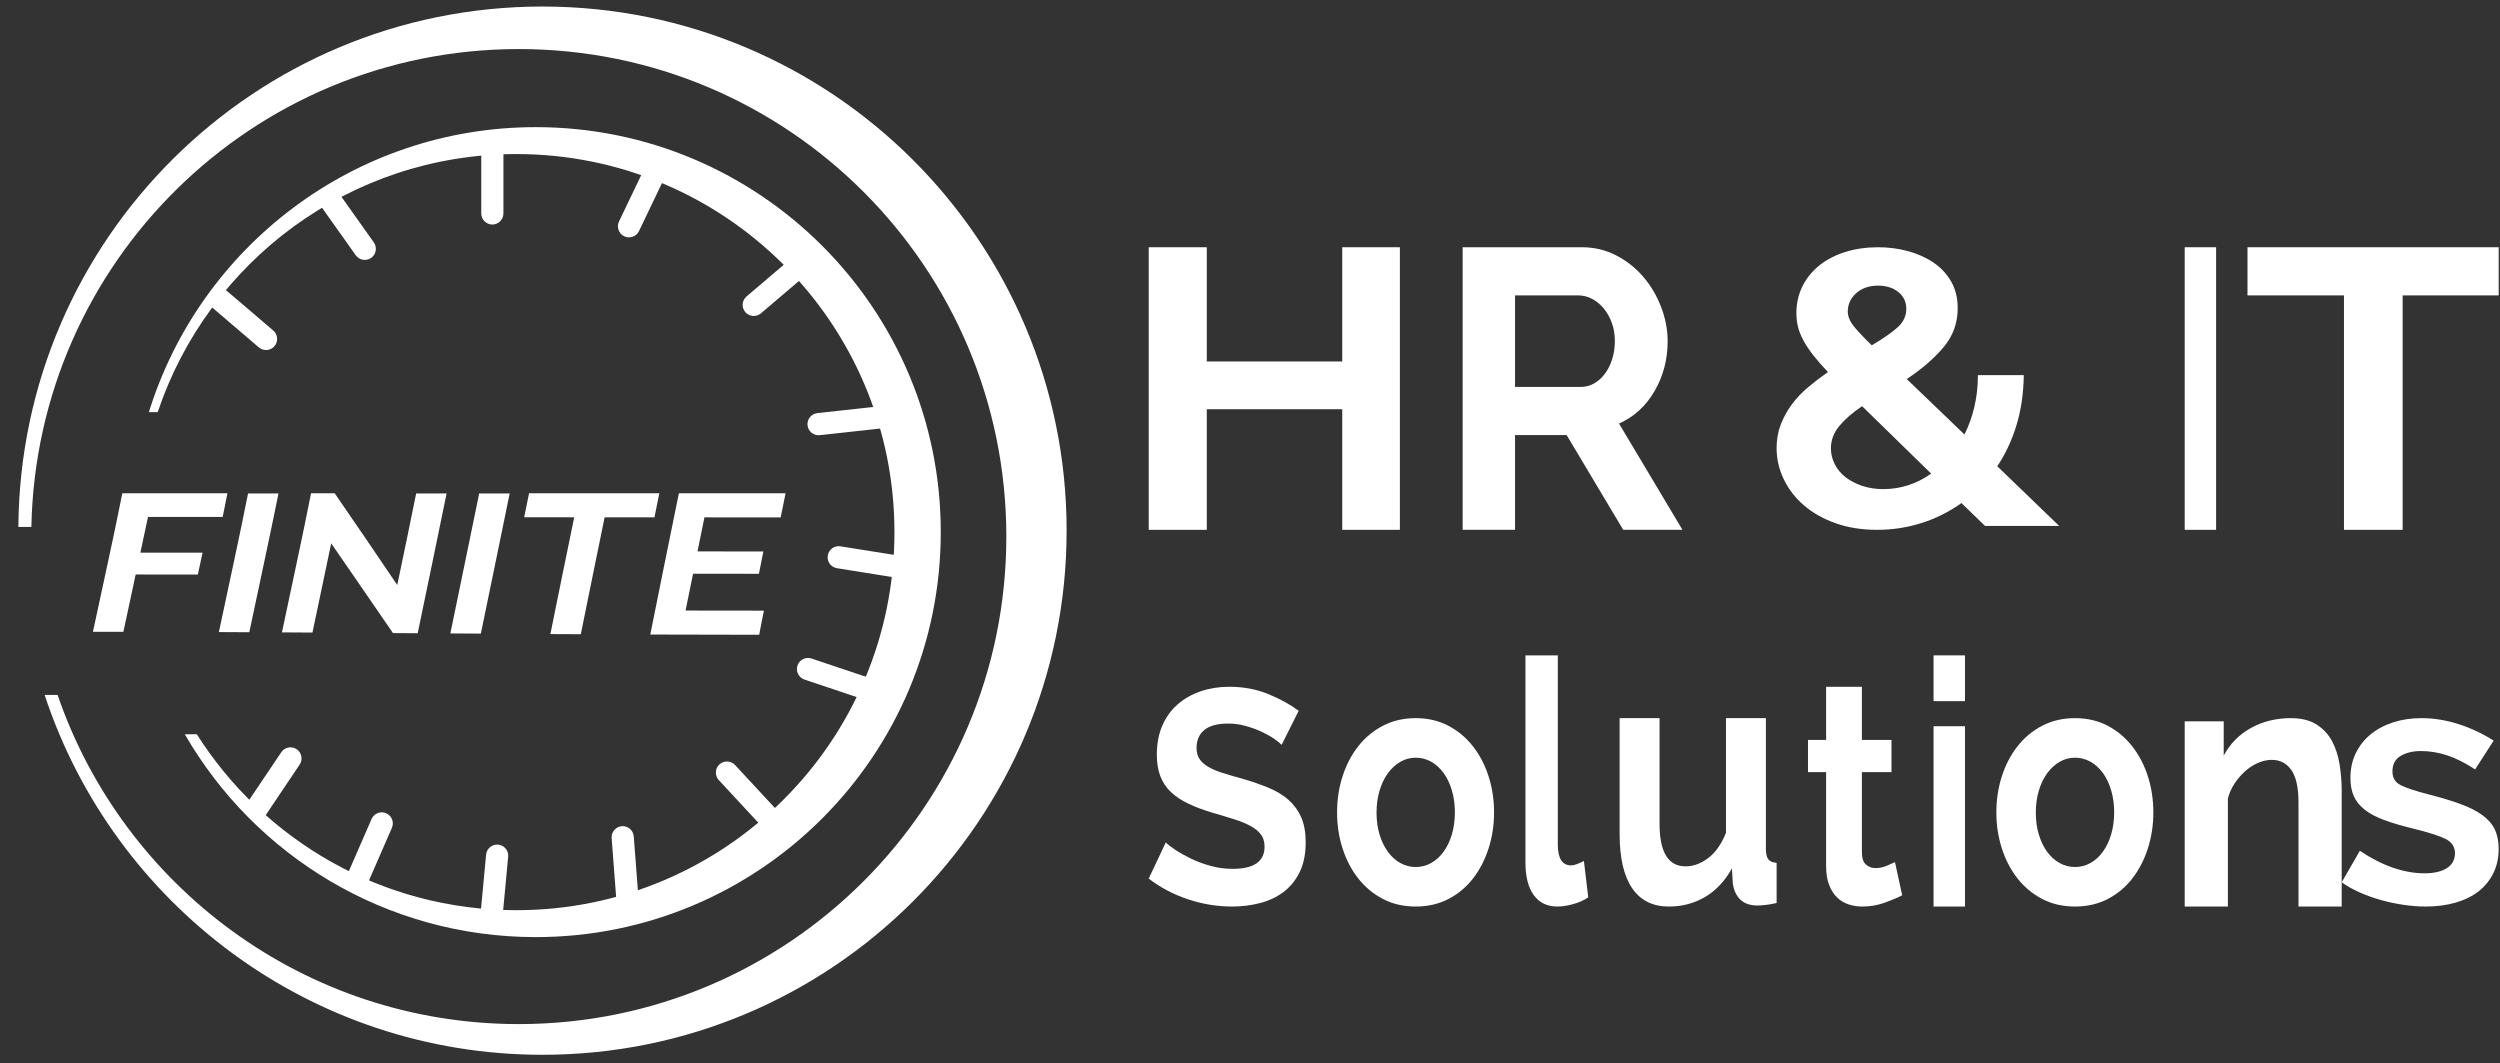
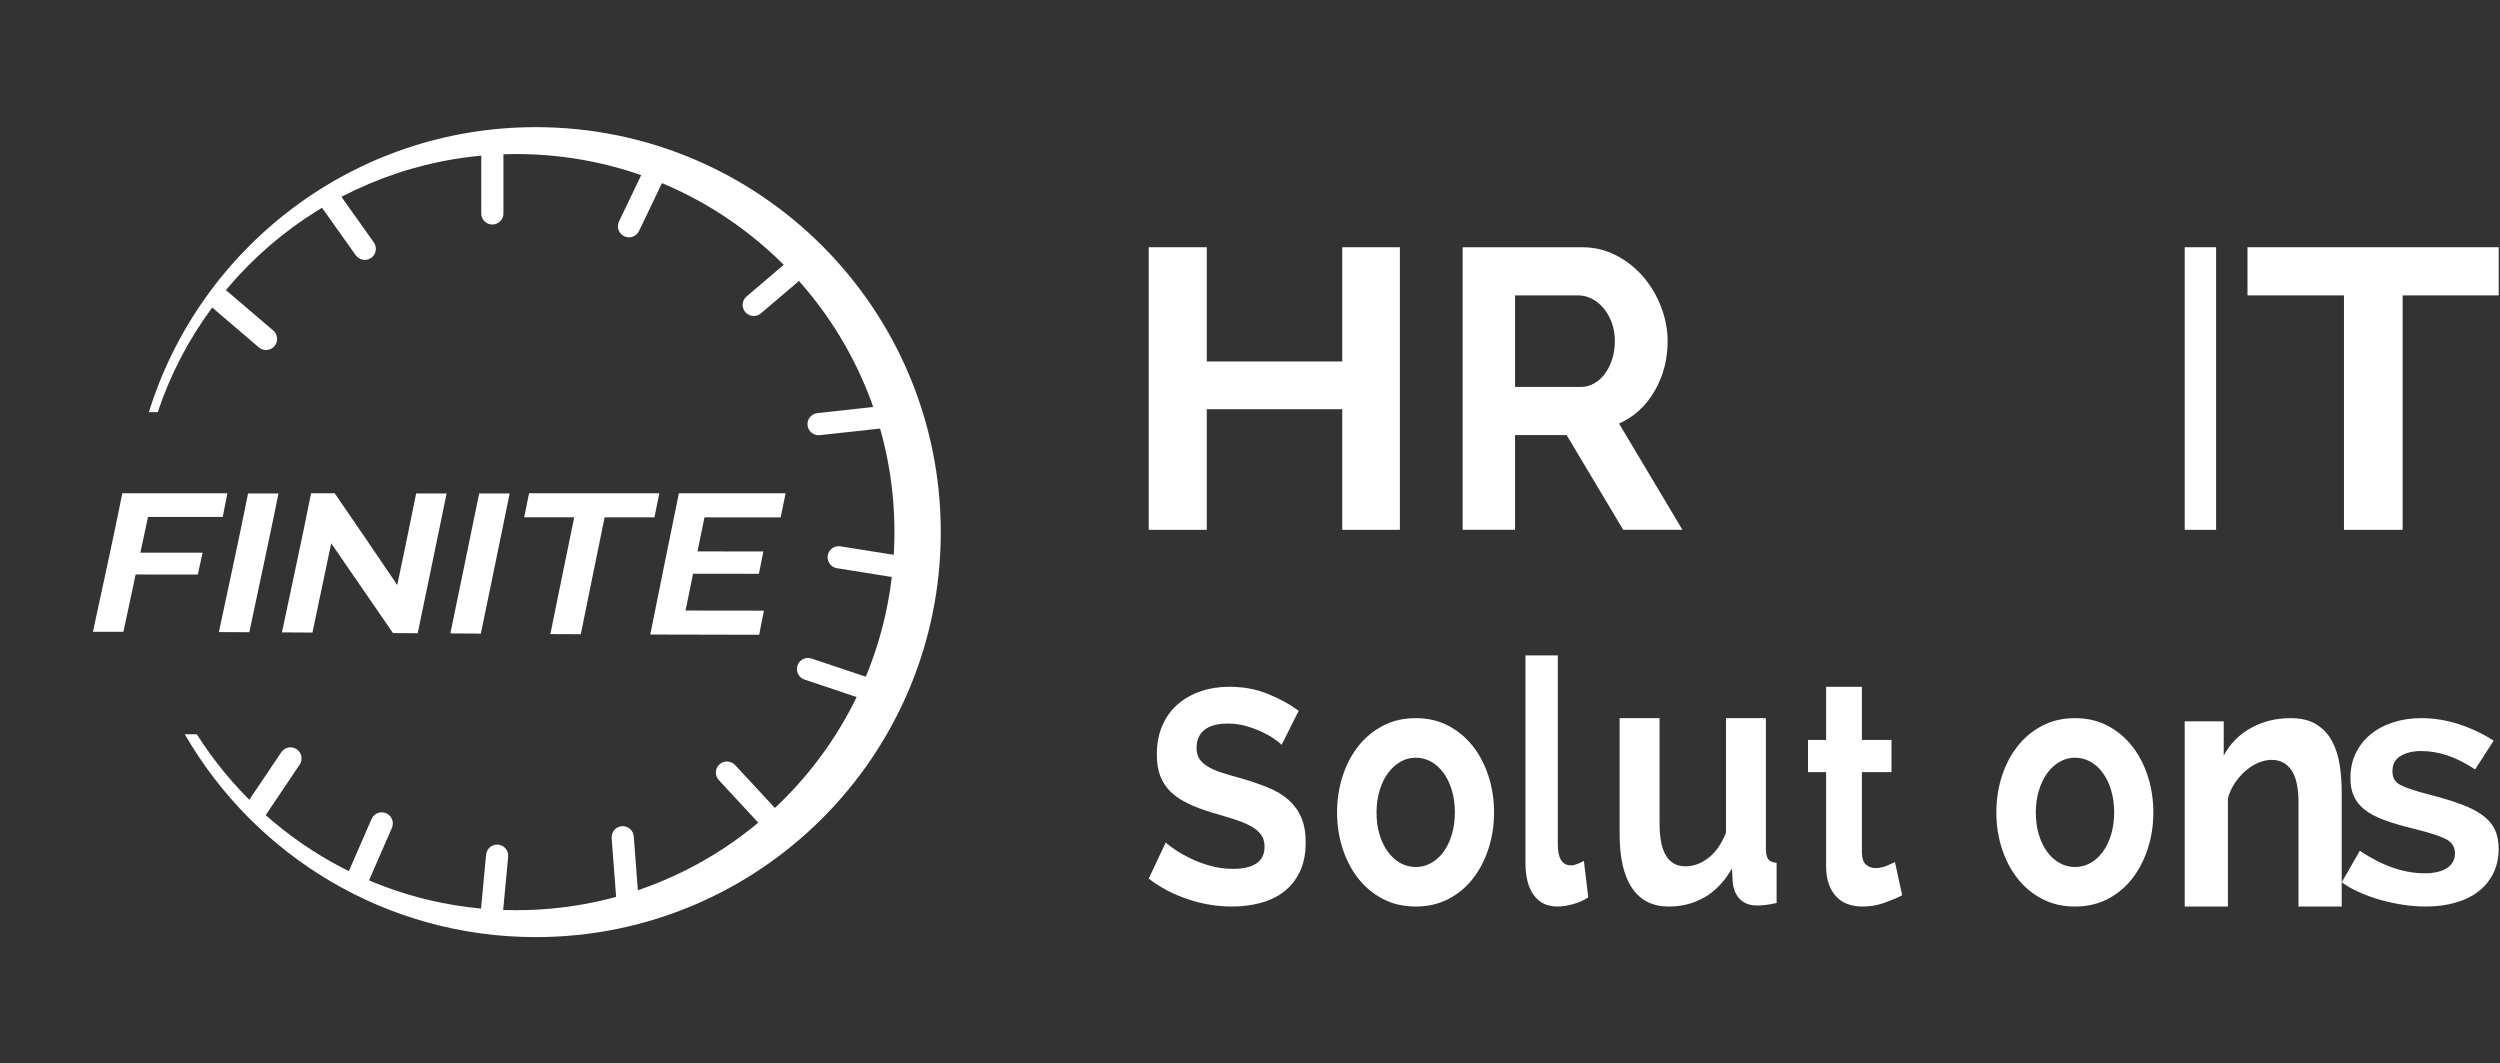
<svg xmlns="http://www.w3.org/2000/svg" width="127" height="54" viewBox="0 0 127 54" fill="none">
  <rect x="0" y="0" width="127" height="54" fill="#333333" stroke="none" />
  <path d="M71.114 12.56V26.915H68.186V20.789H61.304V26.915H58.355V12.56H61.304V18.363H68.186V12.56H71.114Z" fill="white" />
  <path d="M74.303 26.915V12.56H80.358C80.988 12.56 81.569 12.698 82.103 12.975C82.636 13.251 83.096 13.615 83.482 14.066C83.867 14.518 84.169 15.03 84.388 15.603C84.606 16.176 84.716 16.752 84.716 17.332C84.716 18.262 84.494 19.107 84.05 19.869C83.607 20.631 83.006 21.18 82.247 21.517L85.468 26.915H82.46L79.586 22.103H76.964V26.915H74.303ZM76.964 19.657H80.3C80.544 19.657 80.772 19.596 80.984 19.475C81.197 19.354 81.38 19.188 81.534 18.98C81.688 18.77 81.811 18.525 81.9 18.241C81.99 17.959 82.035 17.655 82.035 17.332C82.035 16.995 81.984 16.685 81.881 16.402C81.778 16.118 81.64 15.873 81.466 15.664C81.293 15.455 81.094 15.293 80.869 15.178C80.644 15.064 80.416 15.006 80.184 15.006H76.964V19.657Z" fill="white" />
-   <path d="M100.841 26.718L99.643 25.556C99.015 26.003 98.338 26.341 97.61 26.571C96.883 26.8 96.135 26.915 95.364 26.915C94.58 26.915 93.874 26.803 93.246 26.58C92.619 26.357 92.084 26.055 91.642 25.674C91.2 25.293 90.858 24.851 90.615 24.345C90.373 23.84 90.251 23.312 90.251 22.76C90.251 22.327 90.322 21.927 90.465 21.559C90.608 21.192 90.797 20.851 91.032 20.535C91.267 20.22 91.546 19.928 91.867 19.659C92.187 19.39 92.519 19.137 92.861 18.901C92.561 18.586 92.312 18.301 92.112 18.045C91.913 17.789 91.749 17.543 91.62 17.306C91.492 17.07 91.399 16.84 91.342 16.617C91.285 16.394 91.257 16.158 91.257 15.908C91.257 15.409 91.36 14.953 91.567 14.54C91.773 14.126 92.062 13.772 92.433 13.476C92.804 13.181 93.243 12.955 93.749 12.797C94.255 12.64 94.808 12.56 95.407 12.56C95.935 12.56 96.441 12.626 96.926 12.758C97.411 12.889 97.843 13.083 98.22 13.338C98.598 13.595 98.898 13.916 99.119 14.303C99.34 14.691 99.451 15.14 99.451 15.652C99.451 16.414 99.208 17.079 98.723 17.651C98.238 18.221 97.618 18.757 96.862 19.255L99.793 22.071C100.007 21.651 100.174 21.188 100.295 20.683C100.417 20.177 100.477 19.636 100.477 19.058H102.809C102.795 19.991 102.67 20.84 102.435 21.609C102.199 22.377 101.875 23.069 101.461 23.685L104.606 26.718H100.841ZM95.664 24.847C96.548 24.847 97.361 24.585 98.103 24.059L94.594 20.634C94.109 20.962 93.724 21.297 93.439 21.638C93.154 21.979 93.011 22.36 93.011 22.78C93.011 23.056 93.075 23.321 93.203 23.577C93.332 23.834 93.513 24.053 93.749 24.237C93.984 24.421 94.266 24.568 94.594 24.68C94.922 24.791 95.279 24.847 95.664 24.847ZM93.867 15.829C93.867 16.052 93.952 16.279 94.123 16.509C94.294 16.739 94.615 17.083 95.086 17.543C95.642 17.214 96.074 16.916 96.38 16.646C96.687 16.377 96.84 16.059 96.84 15.692C96.84 15.337 96.705 15.052 96.434 14.835C96.163 14.618 95.821 14.51 95.407 14.51C94.951 14.51 94.58 14.638 94.294 14.895C94.009 15.15 93.867 15.462 93.867 15.829Z" fill="white" />
  <path d="M110.983 26.915V12.56H112.578V26.915H110.983Z" fill="white" />
  <path d="M126.933 15.006H122.054V26.915H119.074V15.006H114.173V12.56H126.933V15.006Z" fill="white" />
  <path d="M65.107 37.837C65.041 37.765 64.92 37.667 64.744 37.544C64.569 37.421 64.356 37.3 64.105 37.181C63.853 37.063 63.581 36.962 63.287 36.88C62.993 36.797 62.695 36.757 62.392 36.757C61.851 36.757 61.449 36.864 61.183 37.081C60.918 37.297 60.785 37.6 60.785 37.992C60.785 38.218 60.835 38.406 60.934 38.556C61.034 38.705 61.178 38.836 61.368 38.949C61.557 39.062 61.797 39.166 62.086 39.258C62.375 39.351 62.709 39.448 63.088 39.551C63.581 39.695 64.029 39.85 64.432 40.015C64.834 40.18 65.175 40.385 65.455 40.632C65.734 40.879 65.95 41.175 66.102 41.52C66.253 41.865 66.329 42.289 66.329 42.794C66.329 43.381 66.228 43.883 66.024 44.3C65.82 44.716 65.547 45.054 65.206 45.311C64.865 45.569 64.467 45.757 64.012 45.875C63.557 45.993 63.084 46.052 62.59 46.052C61.833 46.052 61.084 45.929 60.345 45.682C59.605 45.435 58.942 45.085 58.355 44.632L59.222 42.794C59.307 42.887 59.461 43.008 59.684 43.157C59.906 43.306 60.169 43.456 60.473 43.605C60.776 43.754 61.112 43.88 61.482 43.983C61.851 44.086 62.231 44.138 62.619 44.138C63.7 44.138 64.24 43.762 64.24 43.011C64.24 42.763 64.178 42.557 64.055 42.393C63.932 42.228 63.756 42.084 63.529 41.96C63.301 41.837 63.027 41.724 62.704 41.621C62.382 41.518 62.022 41.41 61.624 41.296C61.141 41.152 60.721 40.995 60.366 40.825C60.011 40.655 59.714 40.457 59.477 40.231C59.241 40.004 59.063 39.737 58.944 39.428C58.826 39.119 58.767 38.753 58.767 38.331C58.767 37.776 58.861 37.282 59.051 36.849C59.241 36.417 59.503 36.057 59.84 35.769C60.176 35.48 60.567 35.261 61.013 35.112C61.458 34.962 61.937 34.888 62.449 34.888C63.159 34.888 63.813 35.009 64.41 35.251C65.007 35.493 65.529 35.779 65.974 36.108L65.107 37.837Z" fill="white" />
  <path d="M71.918 46.052C71.298 46.052 70.741 45.923 70.248 45.665C69.754 45.406 69.335 45.056 68.991 44.616C68.647 44.176 68.384 43.667 68.2 43.092C68.015 42.516 67.923 41.911 67.923 41.276C67.923 40.63 68.015 40.019 68.2 39.444C68.384 38.867 68.647 38.359 68.991 37.919C69.335 37.478 69.754 37.129 70.248 36.87C70.741 36.612 71.298 36.482 71.918 36.482C72.538 36.482 73.092 36.612 73.581 36.87C74.07 37.129 74.487 37.478 74.831 37.919C75.174 38.359 75.438 38.867 75.622 39.444C75.806 40.019 75.898 40.63 75.898 41.276C75.898 41.911 75.806 42.516 75.622 43.092C75.438 43.667 75.177 44.176 74.838 44.616C74.499 45.056 74.082 45.406 73.588 45.665C73.095 45.923 72.538 46.052 71.918 46.052ZM69.928 41.276C69.928 41.687 69.979 42.061 70.081 42.395C70.182 42.73 70.323 43.022 70.502 43.268C70.681 43.515 70.891 43.705 71.133 43.84C71.376 43.976 71.637 44.044 71.918 44.044C72.199 44.044 72.46 43.976 72.702 43.84C72.945 43.705 73.155 43.515 73.334 43.268C73.514 43.022 73.654 42.728 73.755 42.387C73.857 42.045 73.908 41.67 73.908 41.259C73.908 40.859 73.857 40.489 73.755 40.149C73.654 39.807 73.514 39.514 73.334 39.267C73.155 39.021 72.945 38.83 72.702 38.694C72.46 38.56 72.199 38.491 71.918 38.491C71.637 38.491 71.376 38.562 71.133 38.703C70.891 38.844 70.681 39.038 70.502 39.285C70.323 39.532 70.182 39.825 70.081 40.166C69.979 40.506 69.928 40.877 69.928 41.276Z" fill="white" />
  <path d="M77.493 33.293H79.137V42.906C79.137 43.609 79.362 43.961 79.812 43.961C79.902 43.961 80.006 43.938 80.125 43.891C80.243 43.845 80.356 43.793 80.462 43.736L80.683 45.586C80.462 45.735 80.205 45.85 79.91 45.931C79.616 46.012 79.35 46.052 79.113 46.052C78.597 46.052 78.198 45.86 77.916 45.473C77.634 45.088 77.493 44.537 77.493 43.823V33.293Z" fill="white" />
  <path d="M84.774 46.052C83.957 46.052 83.337 45.742 82.913 45.12C82.489 44.499 82.277 43.58 82.277 42.36V36.482H84.305V41.841C84.305 43.287 84.744 44.01 85.622 44.01C86.025 44.01 86.411 43.869 86.779 43.588C87.148 43.307 87.448 42.88 87.68 42.307V36.482H89.707V43.114C89.707 43.364 89.748 43.544 89.829 43.651C89.909 43.759 90.051 43.819 90.252 43.83V45.873C90.041 45.921 89.854 45.954 89.692 45.971C89.531 45.99 89.39 45.999 89.269 45.999C88.906 45.999 88.621 45.9 88.414 45.703C88.207 45.506 88.078 45.234 88.028 44.888L87.982 44.117C87.619 44.762 87.163 45.246 86.613 45.569C86.063 45.891 85.45 46.052 84.774 46.052Z" fill="white" />
  <path d="M96.631 45.48C96.386 45.607 96.086 45.734 95.729 45.862C95.372 45.988 94.999 46.052 94.611 46.052C94.358 46.052 94.121 46.015 93.899 45.94C93.678 45.867 93.484 45.748 93.317 45.583C93.149 45.42 93.016 45.208 92.917 44.948C92.817 44.688 92.767 44.374 92.767 44.003V39.223H91.846V37.587H92.767V34.888H94.584V37.587H96.088V39.223H94.584V43.289C94.584 43.585 94.651 43.794 94.787 43.916C94.923 44.038 95.085 44.099 95.275 44.099C95.465 44.099 95.65 44.062 95.831 43.988C96.012 43.913 96.156 43.85 96.265 43.797L96.631 45.48Z" fill="white" />
-   <path d="M98.225 46.052V36.893H99.82V46.052H98.225ZM98.225 35.618V33.293H99.82V35.618H98.225Z" fill="white" />
  <path d="M105.41 46.052C104.79 46.052 104.233 45.923 103.739 45.665C103.245 45.406 102.826 45.056 102.483 44.616C102.139 44.176 101.875 43.667 101.691 43.092C101.507 42.516 101.415 41.911 101.415 41.276C101.415 40.63 101.507 40.019 101.691 39.444C101.875 38.867 102.139 38.359 102.483 37.919C102.826 37.478 103.245 37.129 103.739 36.87C104.233 36.612 104.79 36.482 105.41 36.482C106.03 36.482 106.584 36.612 107.073 36.87C107.562 37.129 107.978 37.478 108.322 37.919C108.666 38.359 108.93 38.867 109.114 39.444C109.298 40.019 109.39 40.63 109.39 41.276C109.39 41.911 109.298 42.516 109.114 43.092C108.93 43.667 108.668 44.176 108.33 44.616C107.991 45.056 107.574 45.406 107.08 45.665C106.586 45.923 106.03 46.052 105.41 46.052ZM103.419 41.276C103.419 41.687 103.47 42.061 103.572 42.395C103.674 42.73 103.814 43.022 103.993 43.268C104.173 43.515 104.383 43.705 104.625 43.84C104.867 43.976 105.129 44.044 105.41 44.044C105.691 44.044 105.952 43.976 106.194 43.84C106.436 43.705 106.647 43.515 106.826 43.268C107.005 43.022 107.146 42.728 107.247 42.387C107.349 42.045 107.4 41.67 107.4 41.259C107.4 40.859 107.349 40.489 107.247 40.149C107.146 39.807 107.005 39.514 106.826 39.267C106.647 39.021 106.436 38.83 106.194 38.694C105.952 38.56 105.691 38.491 105.41 38.491C105.129 38.491 104.867 38.562 104.625 38.703C104.383 38.844 104.173 39.038 103.993 39.285C103.814 39.532 103.674 39.825 103.572 40.166C103.47 40.506 103.419 40.877 103.419 41.276Z" fill="white" />
  <path d="M118.958 46.052H116.764V40.773C116.764 40.02 116.644 39.469 116.404 39.122C116.163 38.774 115.831 38.601 115.405 38.601C115.186 38.601 114.963 38.649 114.733 38.744C114.504 38.841 114.289 38.975 114.086 39.149C113.885 39.322 113.701 39.529 113.538 39.768C113.374 40.007 113.254 40.271 113.177 40.558V46.052H110.983V36.644H112.965V38.386C113.281 37.787 113.74 37.32 114.34 36.986C114.941 36.65 115.618 36.482 116.371 36.482C116.906 36.482 117.342 36.59 117.681 36.805C118.019 37.021 118.281 37.302 118.467 37.649C118.652 37.997 118.781 38.391 118.852 38.834C118.923 39.277 118.958 39.727 118.958 40.181V46.052Z" fill="white" />
  <path d="M123.227 46.052C122.862 46.052 122.484 46.023 122.091 45.964C121.698 45.906 121.314 45.824 120.938 45.718C120.563 45.613 120.204 45.483 119.862 45.331C119.521 45.179 119.219 45.008 118.958 44.821L119.88 43.22C121.018 43.982 122.117 44.364 123.176 44.364C123.654 44.364 124.029 44.275 124.302 44.1C124.576 43.923 124.712 43.672 124.712 43.343C124.712 43.015 124.55 42.771 124.226 42.613C123.901 42.454 123.357 42.282 122.595 42.094C122.014 41.953 121.519 41.806 121.109 41.654C120.699 41.502 120.369 41.326 120.119 41.127C119.868 40.927 119.686 40.699 119.572 40.44C119.459 40.182 119.402 39.877 119.402 39.525C119.402 39.056 119.492 38.634 119.675 38.259C119.857 37.883 120.11 37.564 120.435 37.3C120.759 37.036 121.141 36.834 121.579 36.694C122.017 36.552 122.492 36.482 123.004 36.482C123.642 36.482 124.277 36.585 124.909 36.79C125.541 36.995 126.13 37.274 126.676 37.625L125.737 39.086C125.236 38.758 124.764 38.52 124.32 38.373C123.876 38.227 123.432 38.153 122.988 38.153C122.578 38.153 122.234 38.235 121.954 38.4C121.676 38.563 121.536 38.827 121.536 39.191C121.536 39.508 121.67 39.736 121.937 39.877C122.205 40.019 122.68 40.176 123.363 40.352C124.001 40.516 124.545 40.681 124.994 40.845C125.444 41.009 125.814 41.197 126.104 41.408C126.394 41.619 126.605 41.862 126.736 42.138C126.867 42.414 126.932 42.745 126.932 43.132C126.932 43.578 126.844 43.982 126.668 44.346C126.491 44.709 126.244 45.017 125.925 45.269C125.606 45.522 125.216 45.715 124.755 45.85C124.294 45.985 123.785 46.052 123.227 46.052Z" fill="white" />
-   <path fill-rule="evenodd" clip-rule="evenodd" d="M27.557 0.332C42.262 0.332 54.184 12.252 54.184 26.957C54.184 41.662 42.262 53.583 27.557 53.583C15.768 53.583 5.77 45.921 2.268 35.304H2.926C6.267 45.032 15.494 52.024 26.355 52.024C40.033 52.024 51.122 40.935 51.122 27.258C51.122 13.58 40.033 2.492 26.355 2.492C12.841 2.492 1.856 13.316 1.594 26.767H0.933C1.036 12.15 12.916 0.332 27.557 0.332Z" fill="white" />
  <path fill-rule="evenodd" clip-rule="evenodd" d="M27.218 6.459C38.581 6.459 47.791 15.67 47.791 27.032C47.791 38.394 38.581 47.605 27.218 47.605C19.596 47.605 12.943 43.46 9.388 37.301H9.998C13.404 42.672 19.401 46.238 26.23 46.238C36.838 46.238 45.438 37.639 45.438 27.032C45.438 16.425 36.838 7.826 26.23 7.826C17.754 7.826 10.56 13.318 8.012 20.937H7.563C10.161 12.551 17.979 6.459 27.218 6.459Z" fill="white" />
  <path fill-rule="evenodd" clip-rule="evenodd" d="M25.011 7.204C25.321 7.204 25.574 7.458 25.574 7.768V10.843C25.574 11.153 25.321 11.406 25.011 11.406C24.701 11.406 24.448 11.153 24.448 10.843V7.768C24.448 7.458 24.701 7.204 25.011 7.204Z" fill="white" />
  <path fill-rule="evenodd" clip-rule="evenodd" d="M33.525 8.213C33.805 8.347 33.924 8.685 33.79 8.964L32.461 11.738C32.327 12.017 31.99 12.136 31.71 12.003C31.43 11.868 31.311 11.531 31.445 11.251L32.774 8.477C32.908 8.198 33.246 8.079 33.525 8.213Z" fill="white" />
  <path fill-rule="evenodd" clip-rule="evenodd" d="M41.061 13.132C41.261 13.368 41.233 13.725 40.996 13.926L38.654 15.918C38.418 16.12 38.06 16.09 37.86 15.854C37.659 15.618 37.688 15.262 37.924 15.06L40.266 13.068C40.503 12.867 40.859 12.896 41.061 13.132Z" fill="white" />
  <path fill-rule="evenodd" clip-rule="evenodd" d="M45.2 21.15C45.234 21.457 45.01 21.737 44.702 21.771L41.645 22.107C41.337 22.14 41.057 21.916 41.023 21.608C40.989 21.3 41.214 21.02 41.522 20.986L44.579 20.651C44.888 20.617 45.167 20.841 45.2 21.15Z" fill="white" />
  <path fill-rule="evenodd" clip-rule="evenodd" d="M46.199 28.883C46.15 29.189 45.86 29.398 45.554 29.35L42.517 28.865C42.211 28.816 42.001 28.527 42.05 28.22C42.099 27.914 42.388 27.704 42.694 27.753L45.731 28.238C46.038 28.286 46.248 28.576 46.199 28.883Z" fill="white" />
  <path fill-rule="evenodd" clip-rule="evenodd" d="M44.496 35.143L44.496 35.144C44.397 35.438 44.077 35.597 43.783 35.499L40.866 34.521C40.573 34.422 40.413 34.102 40.512 33.808L40.512 33.808C40.61 33.514 40.931 33.354 41.224 33.453L44.141 34.431C44.435 34.529 44.594 34.849 44.496 35.143Z" fill="white" />
  <path fill-rule="evenodd" clip-rule="evenodd" d="M39.403 41.915C39.176 42.126 38.818 42.112 38.607 41.885L36.516 39.63C36.304 39.403 36.318 39.045 36.545 38.834C36.773 38.623 37.13 38.636 37.342 38.864L39.433 41.119C39.644 41.346 39.63 41.704 39.403 41.915Z" fill="white" />
  <path fill-rule="evenodd" clip-rule="evenodd" d="M31.91 46.16C31.601 46.184 31.329 45.951 31.305 45.642L31.072 42.575C31.048 42.266 31.281 41.995 31.59 41.97C31.899 41.947 32.171 42.18 32.195 42.49L32.429 45.556C32.452 45.865 32.219 46.137 31.91 46.16Z" fill="white" />
  <path fill-rule="evenodd" clip-rule="evenodd" d="M24.916 47.091H24.915C24.606 47.062 24.378 46.787 24.407 46.478L24.694 43.415C24.723 43.107 24.998 42.879 25.306 42.907H25.307C25.615 42.937 25.844 43.212 25.815 43.52L25.528 46.583C25.5 46.892 25.224 47.12 24.916 47.091Z" fill="white" />
  <path fill-rule="evenodd" clip-rule="evenodd" d="M17.939 45.165C17.655 45.042 17.524 44.708 17.648 44.424L18.876 41.605C19 41.32 19.334 41.19 19.618 41.313C19.902 41.438 20.033 41.77 19.909 42.055L18.68 44.874C18.556 45.158 18.223 45.289 17.939 45.165Z" fill="white" />
  <path fill-rule="evenodd" clip-rule="evenodd" d="M12.727 41.548C12.47 41.375 12.4 41.023 12.573 40.766L14.289 38.213C14.461 37.956 14.813 37.887 15.07 38.059C15.327 38.232 15.396 38.584 15.223 38.841L13.508 41.394C13.335 41.651 12.984 41.721 12.727 41.548Z" fill="white" />
  <path fill-rule="evenodd" clip-rule="evenodd" d="M16.424 9.674C16.677 9.494 17.03 9.554 17.21 9.807L18.99 12.314C19.17 12.567 19.11 12.92 18.857 13.1C18.605 13.28 18.252 13.219 18.072 12.966L16.291 10.459C16.111 10.207 16.172 9.853 16.424 9.674Z" fill="white" />
  <path fill-rule="evenodd" clip-rule="evenodd" d="M10.749 14.855L10.749 14.855C10.95 14.62 11.308 14.591 11.543 14.793L13.882 16.791C14.117 16.992 14.145 17.35 13.944 17.584L13.944 17.585C13.742 17.821 13.385 17.849 13.15 17.648L10.811 15.649C10.576 15.448 10.548 15.091 10.749 14.855Z" fill="white" />
  <path d="M4.721 32.095C4.975 30.923 5.226 29.75 5.48 28.578C5.734 27.406 5.981 26.232 6.214 25.059C7.989 25.059 9.771 25.059 11.553 25.059C11.472 25.461 11.394 25.861 11.313 26.261C10.046 26.261 8.783 26.26 7.519 26.26C7.453 26.562 7.388 26.865 7.325 27.167C7.262 27.468 7.198 27.771 7.131 28.074C8.183 28.074 9.234 28.076 10.29 28.076C10.208 28.447 10.131 28.817 10.05 29.188C8.995 29.186 7.943 29.184 6.891 29.184C6.785 29.67 6.685 30.155 6.581 30.64C6.477 31.126 6.369 31.612 6.267 32.097C5.748 32.096 5.233 32.096 4.721 32.095ZM11.119 32.109C11.37 30.937 11.62 29.764 11.871 28.59C12.121 27.419 12.368 26.243 12.601 25.069C13.116 25.069 13.628 25.069 14.147 25.069C13.91 26.245 13.663 27.42 13.413 28.594C13.162 29.769 12.915 30.943 12.665 32.117C12.149 32.114 11.634 32.111 11.119 32.109ZM16.825 27.601C16.666 28.356 16.507 29.112 16.349 29.868C16.19 30.622 16.028 31.378 15.873 32.134C15.354 32.131 14.838 32.128 14.323 32.125C14.574 30.949 14.821 29.771 15.072 28.594C15.322 27.417 15.569 26.238 15.802 25.059C16.201 25.059 16.599 25.059 17.002 25.059C17.538 25.835 18.069 26.608 18.597 27.385C19.124 28.162 19.652 28.941 20.181 29.72C20.343 28.945 20.504 28.169 20.665 27.396C20.825 26.621 20.986 25.845 21.141 25.069C21.657 25.069 22.168 25.069 22.687 25.069C22.447 26.253 22.203 27.436 21.956 28.62C21.709 29.802 21.466 30.985 21.219 32.169C20.799 32.166 20.379 32.163 19.963 32.16C19.437 31.398 18.912 30.636 18.392 29.876C17.871 29.116 17.348 28.358 16.825 27.601ZM22.878 32.178C23.121 30.993 23.364 29.808 23.611 28.624C23.858 27.44 24.102 26.255 24.342 25.069C24.857 25.069 25.372 25.069 25.891 25.069C25.651 26.256 25.408 27.443 25.161 28.629C24.914 29.815 24.67 31.001 24.427 32.187C23.912 32.184 23.393 32.181 22.878 32.178ZM33.246 26.282C32.402 26.282 31.555 26.281 30.715 26.28C30.511 27.269 30.309 28.26 30.108 29.249C29.907 30.239 29.702 31.23 29.505 32.218C28.986 32.216 28.471 32.213 27.959 32.211C28.157 31.222 28.361 30.233 28.562 29.244C28.763 28.257 28.969 27.268 29.17 26.279C28.323 26.277 27.476 26.277 26.629 26.276C26.713 25.87 26.795 25.465 26.876 25.059C29.078 25.059 31.287 25.059 33.493 25.059C33.408 25.466 33.33 25.875 33.246 26.282ZM38.807 31.021C38.726 31.429 38.641 31.837 38.567 32.246C36.721 32.244 34.876 32.239 33.034 32.234C33.274 31.038 33.516 29.842 33.757 28.647C33.998 27.451 34.244 26.255 34.487 25.059C36.291 25.059 38.098 25.059 39.908 25.059C39.823 25.468 39.742 25.876 39.658 26.284C38.366 26.284 37.074 26.284 35.786 26.282C35.666 26.86 35.55 27.436 35.434 28.012C36.549 28.013 37.664 28.014 38.779 28.014C38.705 28.392 38.627 28.77 38.553 29.148C37.438 29.148 36.323 29.147 35.208 29.145C35.144 29.457 35.08 29.769 35.017 30.081C34.954 30.392 34.89 30.703 34.826 31.016C36.153 31.018 37.48 31.02 38.807 31.021Z" fill="white" />
</svg>